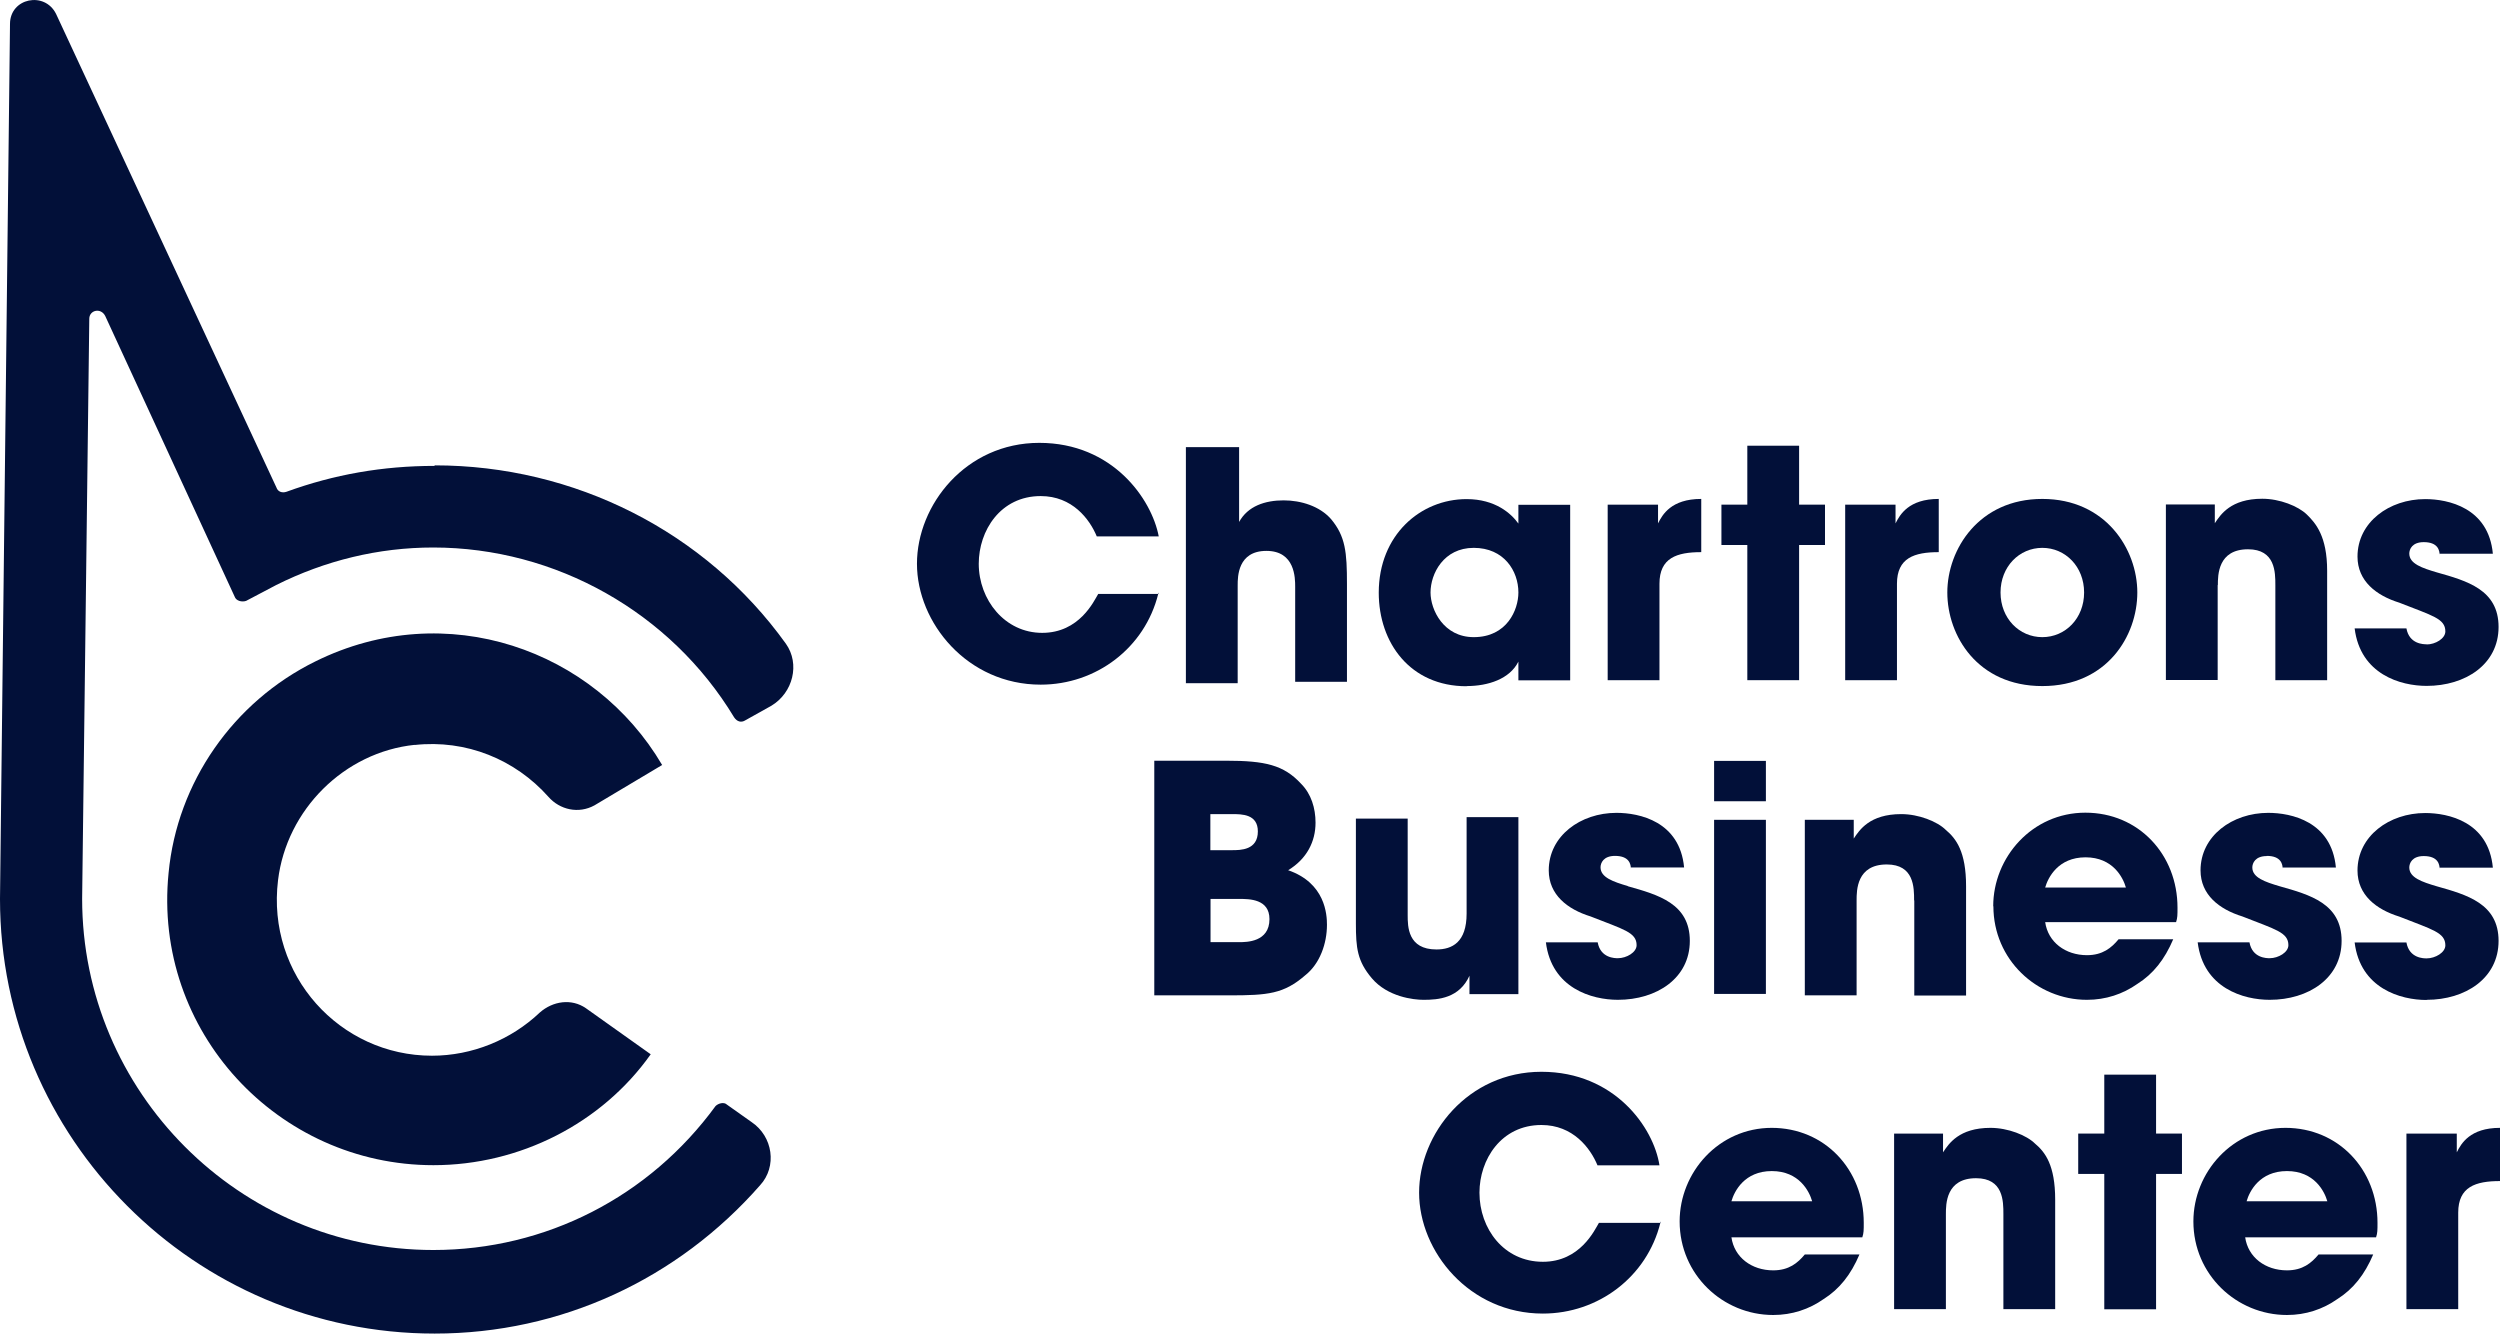
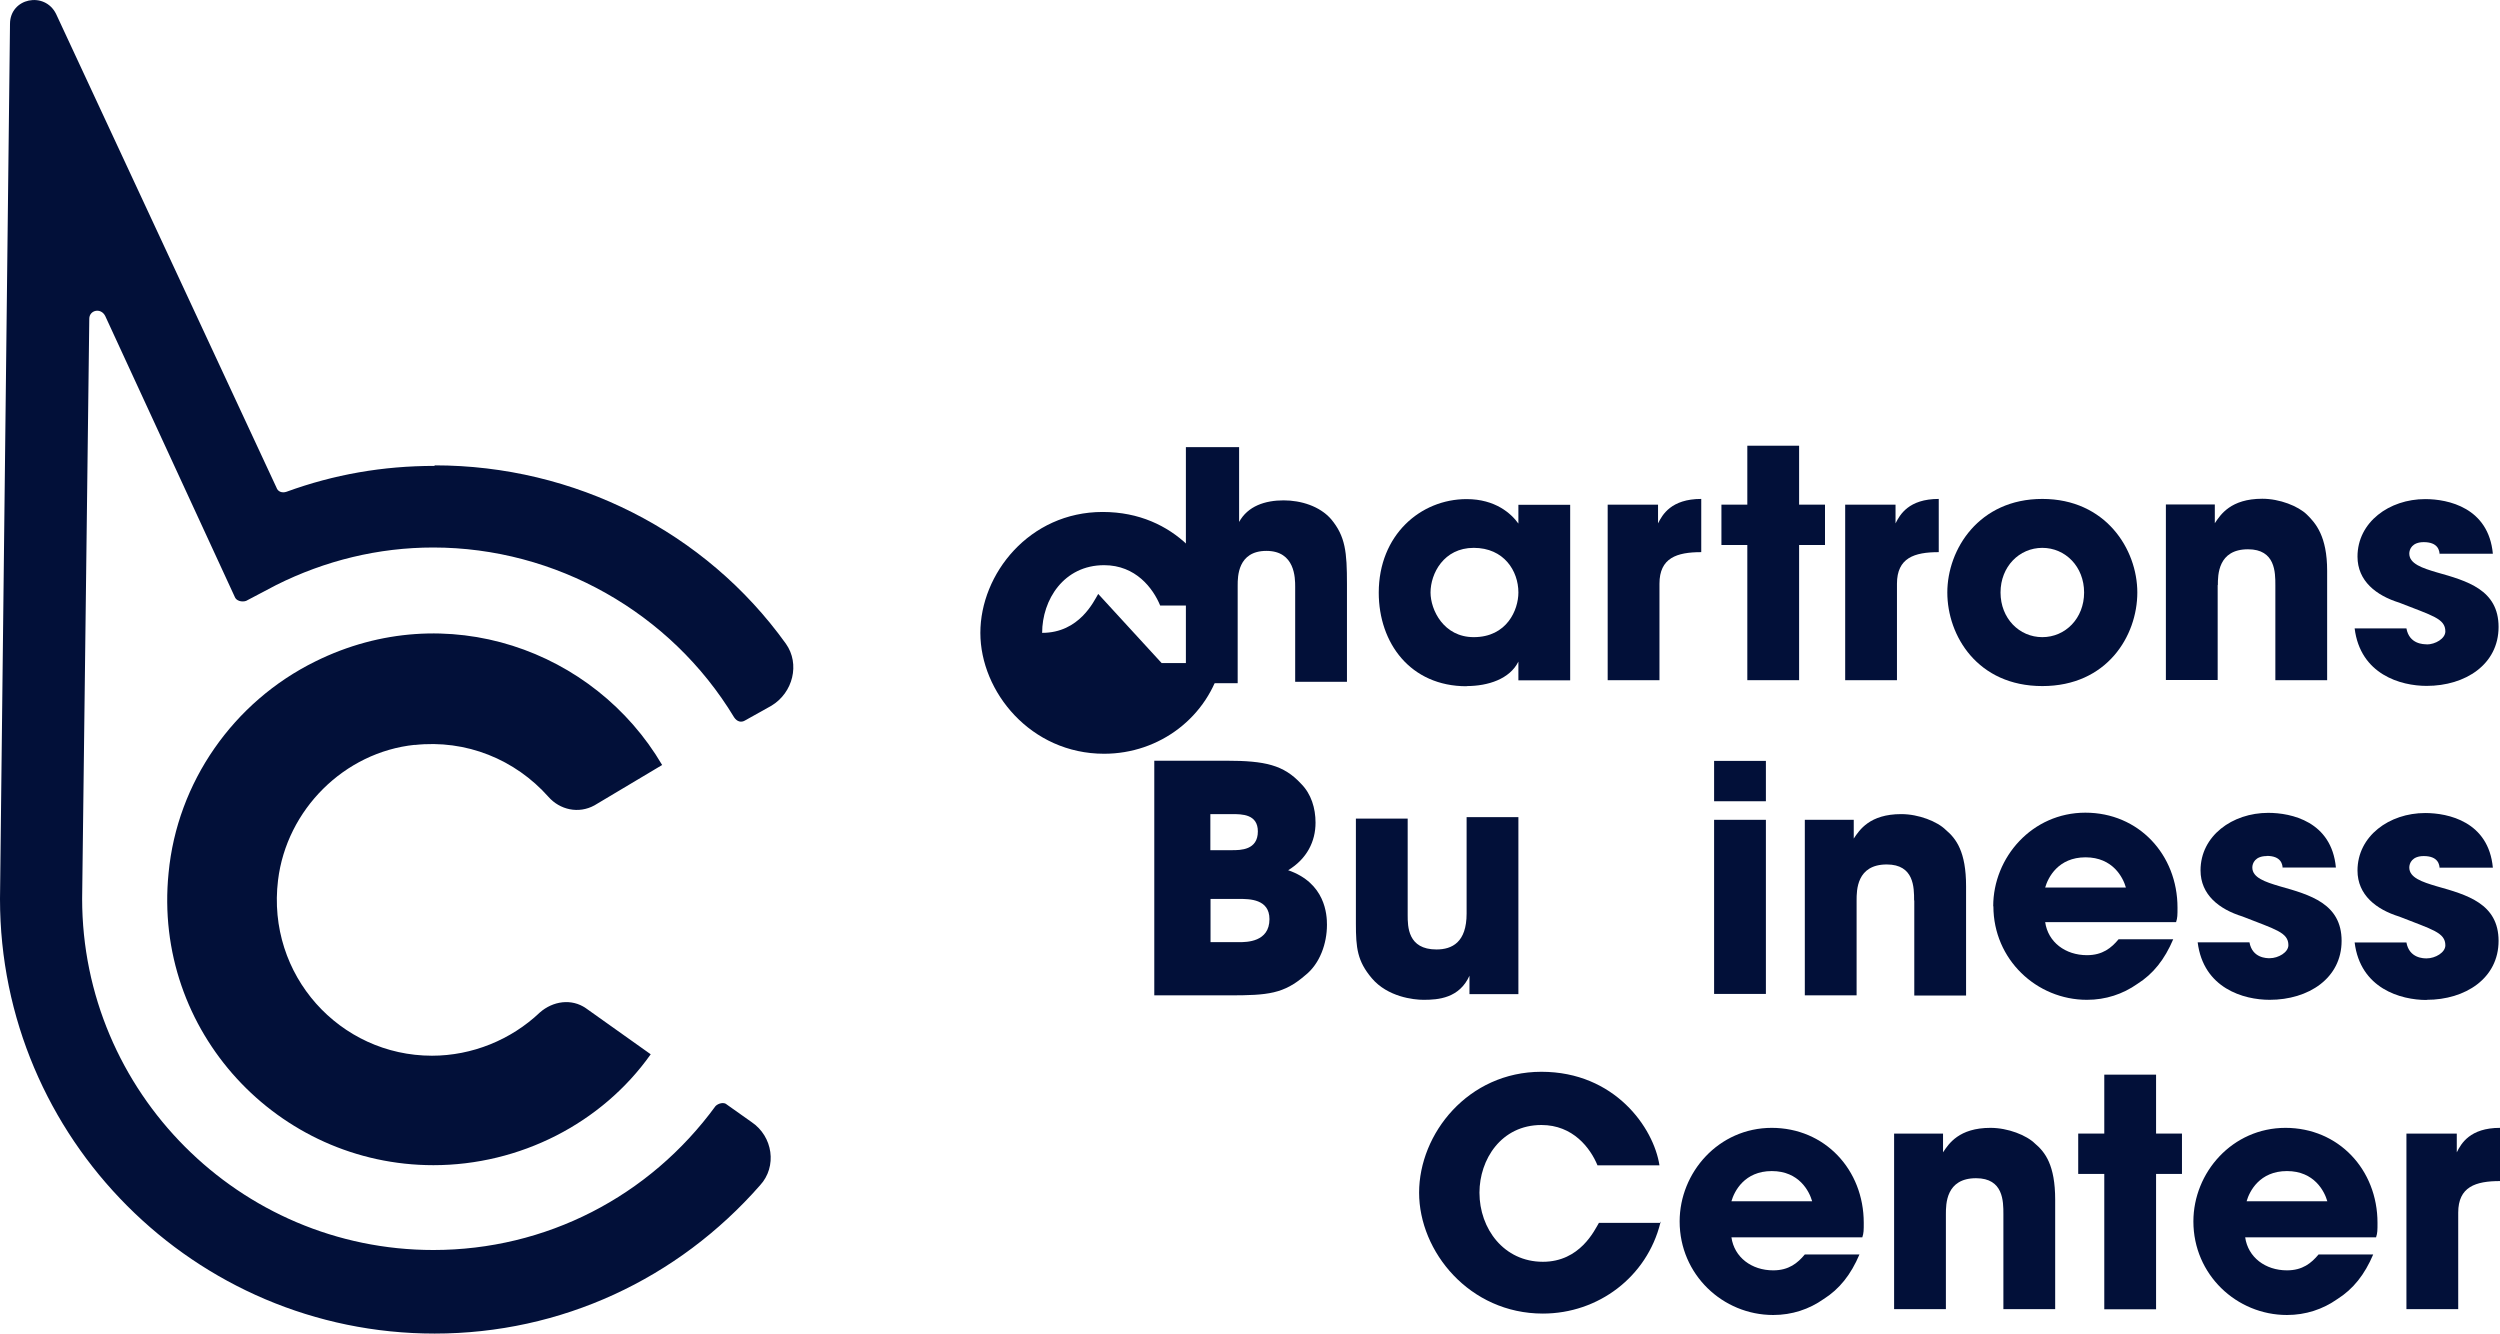
<svg xmlns="http://www.w3.org/2000/svg" id="Calque_1" data-name="Calque 1" viewBox="0 0 140 74.69">
  <path d="M23.21,41.72c2.9-.32,5.64.81,7.5,2.9.64.73,1.69.97,2.58.48l3.79-2.26c-3.79-6.45-12.09-9.43-19.42-5.8-4.59,2.26-7.74,6.77-8.22,11.85-.89,8.87,6.13,16.36,14.83,16.36,4.84,0,9.43-2.34,12.17-6.21l-3.63-2.58c-.81-.56-1.85-.4-2.58.24-1.61,1.53-3.79,2.42-6.04,2.42-5.16,0-9.27-4.51-8.62-9.83.48-3.95,3.71-7.17,7.66-7.58Z" style="fill: #021039; stroke-width: 0px;" />
  <path d="M24.34,26.09c-2.9,0-5.64.48-8.3,1.45-.24.08-.48,0-.56-.24L3.14.78C2.5-.51.56-.11.56,1.34l-.56,49c0,13.38,10.88,24.34,24.34,24.34,7.09,0,13.62-3.06,18.22-8.3.97-1.05.73-2.74-.48-3.55l-1.37-.97c-.16-.16-.48-.08-.64.08-3.71,5.08-9.51,8.06-15.8,8.06-10.88,0-19.67-8.87-19.67-19.67l.4-32.48c0-.48.64-.64.89-.16l7.25,15.72c.08.24.4.32.64.24l1.69-.89c2.74-1.37,5.72-2.1,8.79-2.1,6.85,0,13.3,3.63,16.85,9.51.16.24.4.32.64.16l1.45-.81c1.21-.73,1.61-2.34.81-3.47-4.51-6.29-11.85-9.99-19.67-9.99Z" style="fill: #021039; stroke-width: 0px;" />
-   <path d="M61.5,33.26c-.24.4-1.05,2.18-3.14,2.18s-3.55-1.85-3.55-3.87c0-1.85,1.21-3.79,3.47-3.79,1.77,0,2.74,1.29,3.14,2.26h3.47c-.4-2.1-2.58-5.24-6.69-5.24s-6.85,3.47-6.85,6.77,2.82,6.77,6.93,6.77c3.11,0,5.83-2.06,6.58-5.08h-3.36Z" style="fill: #021039; stroke-width: 0px;" />
-   <path d="M64.88,33.18s-.02.05-.03.08h.03v-.08Z" style="fill: #021039; stroke-width: 0px;" />
+   <path d="M61.5,33.26c-.24.4-1.05,2.18-3.14,2.18c0-1.85,1.21-3.79,3.47-3.79,1.77,0,2.74,1.29,3.14,2.26h3.47c-.4-2.1-2.58-5.24-6.69-5.24s-6.85,3.47-6.85,6.77,2.82,6.77,6.93,6.77c3.11,0,5.83-2.06,6.58-5.08h-3.36Z" style="fill: #021039; stroke-width: 0px;" />
  <path d="M71.89,28.02c-1.05,0-2.01.32-2.5,1.21v-4.19h-2.98v13.22h2.9v-5.48c0-.48,0-1.93,1.61-1.93s1.61,1.53,1.61,2.01v5.32h2.9v-5.48c0-1.77-.08-2.66-.89-3.63-.64-.73-1.69-1.05-2.66-1.05Z" style="fill: #021039; stroke-width: 0px;" />
  <path d="M82.13,38.42c1.21,0,2.42-.4,2.9-1.37v1.05h2.9v-9.83h-2.9v1.05c-.4-.56-1.29-1.37-2.9-1.37-2.58,0-4.92,2.01-4.92,5.24,0,2.82,1.77,5.24,4.92,5.24ZM82.53,30.68c1.69,0,2.5,1.29,2.5,2.5,0,.97-.64,2.5-2.5,2.5-1.69,0-2.42-1.53-2.42-2.5,0-1.05.73-2.5,2.42-2.5Z" style="fill: #021039; stroke-width: 0px;" />
  <path d="M92.93,32.69c0-1.45.97-1.77,2.34-1.77v-2.98c-1.69,0-2.18.89-2.42,1.37v-1.05h-2.82v9.83h2.9v-5.4Z" style="fill: #021039; stroke-width: 0px;" />
  <polygon points="97.85 38.09 100.75 38.09 100.75 30.52 102.2 30.52 102.2 28.26 100.75 28.26 100.75 24.96 97.85 24.96 97.85 28.26 96.4 28.26 96.4 30.52 97.85 30.52 97.85 38.09" style="fill: #021039; stroke-width: 0px;" />
  <path d="M106.23,32.69c0-1.45.97-1.77,2.34-1.77v-2.98c-1.69,0-2.18.89-2.42,1.37v-1.05h-2.82v9.83h2.9v-5.4Z" style="fill: #021039; stroke-width: 0px;" />
  <path d="M114.37,38.42c3.63,0,5.32-2.82,5.32-5.24s-1.77-5.24-5.32-5.24-5.32,2.82-5.32,5.24,1.69,5.24,5.32,5.24ZM114.37,30.68c1.29,0,2.34,1.05,2.34,2.5s-1.05,2.5-2.34,2.5-2.34-1.05-2.34-2.5,1.05-2.5,2.34-2.5Z" style="fill: #021039; stroke-width: 0px;" />
  <path d="M124.2,32.77c0-.56,0-2.01,1.69-2.01,1.53,0,1.53,1.29,1.53,2.01v5.32h2.9v-6.13c0-1.93-.64-2.66-1.13-3.14s-1.53-.89-2.5-.89c-1.77,0-2.34.89-2.66,1.37v-1.05h-2.74v9.83h2.9v-5.32Z" style="fill: #021039; stroke-width: 0px;" />
  <path d="M135.89,36.08c-.16,0-.97,0-1.13-.89h-2.9c.32,2.58,2.58,3.22,4.03,3.22,2.18,0,4.03-1.21,4.03-3.3s-1.77-2.58-3.47-3.06c-.81-.24-1.53-.48-1.53-1.05,0-.24.16-.64.81-.64.81,0,.89.48.89.73v-.08h2.98c-.24-2.58-2.5-3.06-3.79-3.06-2.01,0-3.79,1.29-3.79,3.22,0,1.37,1.05,2.18,2.34,2.58,1.85.73,2.58.89,2.58,1.61,0,.4-.56.73-1.05.73Z" style="fill: #021039; stroke-width: 0px;" />
  <path d="M72.14,48.73c1.05-.64,1.53-1.61,1.53-2.66,0-.81-.24-1.61-.81-2.18-.97-1.05-2.01-1.29-4.19-1.29h-4.03v13.14h4.19c2.18,0,3.06-.08,4.27-1.13.81-.64,1.21-1.77,1.21-2.82,0-.56-.08-2.34-2.18-3.06ZM67.78,45.59h1.21c.56,0,1.45,0,1.45.97,0,1.05-.97,1.05-1.45,1.05h-1.21v-2.01ZM69.4,52.76h-1.61v-2.42h1.61c.56,0,1.69,0,1.69,1.13,0,1.29-1.29,1.29-1.69,1.29Z" style="fill: #021039; stroke-width: 0px;" />
  <path d="M82.29,54.62v1.05h2.74v-9.91h-2.9v5.4c0,1.61-.81,2.01-1.69,2.01-1.61,0-1.61-1.29-1.61-1.93v-5.4h-2.9v5.88c0,1.37.08,2.1.89,3.06.89,1.05,2.34,1.21,2.9,1.21.81,0,2.01-.08,2.58-1.37Z" style="fill: #021039; stroke-width: 0px;" />
-   <path d="M91.16,49.62c-.81-.24-1.53-.48-1.53-1.05,0-.24.16-.64.81-.64.81,0,.89.48.89.73v-.08h2.98c-.24-2.58-2.5-3.06-3.79-3.06-2.01,0-3.79,1.29-3.79,3.22,0,1.37,1.05,2.18,2.34,2.58,1.85.73,2.58.89,2.58,1.61,0,.4-.56.73-1.05.73-.16,0-.97,0-1.13-.89h-2.9c.32,2.58,2.58,3.22,4.03,3.22,2.18,0,4.03-1.21,4.03-3.3s-1.77-2.58-3.47-3.06Z" style="fill: #021039; stroke-width: 0px;" />
  <rect x="95.99" y="42.61" width="2.9" height="2.26" style="fill: #021039; stroke-width: 0px;" />
  <rect x="95.99" y="45.91" width="2.9" height="9.75" style="fill: #021039; stroke-width: 0px;" />
  <path d="M107.2,50.43v5.32h2.9v-6.13c0-1.93-.56-2.66-1.13-3.14-.48-.48-1.53-.89-2.5-.89-1.77,0-2.34.89-2.66,1.37v-1.05h-2.74v9.83h2.9v-5.32c0-.56,0-2.01,1.69-2.01,1.53,0,1.53,1.29,1.53,2.01Z" style="fill: #021039; stroke-width: 0px;" />
  <path d="M111.63,50.75c0,2.98,2.42,5.24,5.24,5.24,1.05,0,2.01-.32,2.82-.89.89-.56,1.53-1.37,2.01-2.5h-3.06c-.4.48-.89.89-1.77.89-1.21,0-2.18-.73-2.34-1.85h7.33c.08-.24.08-.4.08-.81,0-2.98-2.18-5.32-5.16-5.32s-5.16,2.5-5.16,5.24ZM119.04,49.7h-4.51c.16-.56.73-1.69,2.26-1.69s2.1,1.13,2.26,1.69Z" style="fill: #021039; stroke-width: 0px;" />
  <path d="M126.94,47.93c.81,0,.89.48.89.73v-.08h2.98c-.24-2.58-2.5-3.06-3.79-3.06-2.01,0-3.79,1.29-3.79,3.22,0,1.37,1.05,2.18,2.34,2.58,1.85.73,2.58.89,2.58,1.61,0,.4-.56.73-1.05.73-.16,0-.97,0-1.13-.89h-2.9c.32,2.58,2.58,3.22,4.03,3.22,2.18,0,4.03-1.21,4.03-3.3s-1.77-2.58-3.47-3.06c-.81-.24-1.53-.48-1.53-1.05,0-.24.16-.64.81-.64Z" style="fill: #021039; stroke-width: 0px;" />
  <path d="M135.89,55.99c2.18,0,4.03-1.21,4.03-3.3s-1.77-2.58-3.47-3.06c-.81-.24-1.53-.48-1.53-1.05,0-.24.16-.64.81-.64.81,0,.89.48.89.73v-.08h2.98c-.24-2.58-2.5-3.06-3.79-3.06-2.01,0-3.79,1.29-3.79,3.22,0,1.37,1.05,2.18,2.34,2.58,1.85.73,2.58.89,2.58,1.61,0,.4-.56.73-1.05.73-.16,0-.97,0-1.13-.89h-2.9c.32,2.58,2.58,3.22,4.03,3.22Z" style="fill: #021039; stroke-width: 0px;" />
  <path d="M86.4,70.66c-2.18,0-3.55-1.85-3.55-3.87,0-1.85,1.21-3.79,3.47-3.79,1.77,0,2.74,1.29,3.14,2.26h3.47c-.32-2.1-2.5-5.24-6.61-5.24s-6.85,3.47-6.85,6.77,2.82,6.77,6.93,6.77c3.11,0,5.83-2.06,6.58-5.08h-3.44c-.24.4-1.05,2.18-3.14,2.18Z" style="fill: #021039; stroke-width: 0px;" />
  <path d="M93.01,68.48v-.08s-.02.05-.03.08h.03Z" style="fill: #021039; stroke-width: 0px;" />
  <path d="M99.22,63.16c-2.98,0-5.16,2.5-5.16,5.24,0,2.98,2.42,5.24,5.24,5.24,1.05,0,2.01-.32,2.82-.89.89-.56,1.53-1.37,2.01-2.5h-3.06c-.4.48-.89.89-1.77.89-1.21,0-2.18-.73-2.34-1.85h7.33c.08-.24.08-.4.08-.81,0-2.98-2.18-5.32-5.16-5.32ZM96.96,67.27c.16-.56.73-1.69,2.26-1.69s2.1,1.13,2.26,1.69h-4.51Z" style="fill: #021039; stroke-width: 0px;" />
  <path d="M113.97,64.05c-.48-.48-1.53-.89-2.5-.89-1.77,0-2.34.89-2.66,1.37v-1.05h-2.74v9.83h2.9v-5.32c0-.56,0-2.01,1.69-2.01,1.53,0,1.53,1.29,1.53,2.01v5.32h2.9v-6.13c0-1.93-.56-2.66-1.13-3.14Z" style="fill: #021039; stroke-width: 0px;" />
  <polygon points="120.74 60.18 117.84 60.18 117.84 63.48 116.38 63.48 116.38 65.74 117.84 65.74 117.84 73.32 120.74 73.32 120.74 65.74 122.19 65.74 122.19 63.48 120.74 63.48 120.74 60.18" style="fill: #021039; stroke-width: 0px;" />
  <path d="M127.99,63.16c-2.98,0-5.16,2.5-5.16,5.24,0,2.98,2.42,5.24,5.24,5.24,1.05,0,2.01-.32,2.82-.89.89-.56,1.53-1.37,2.01-2.5h-3.06c-.4.48-.89.89-1.77.89-1.21,0-2.18-.73-2.34-1.85h7.33c.08-.24.08-.4.08-.81,0-2.98-2.18-5.32-5.16-5.32ZM125.81,67.27c.16-.56.73-1.69,2.26-1.69s2.1,1.13,2.26,1.69h-4.51Z" style="fill: #021039; stroke-width: 0px;" />
  <path d="M137.58,64.53v-1.05h-2.82v9.83h2.9v-5.4c0-1.45.97-1.77,2.34-1.77v-2.98c-1.69,0-2.18.89-2.42,1.37Z" style="fill: #021039; stroke-width: 0px;" />
</svg>